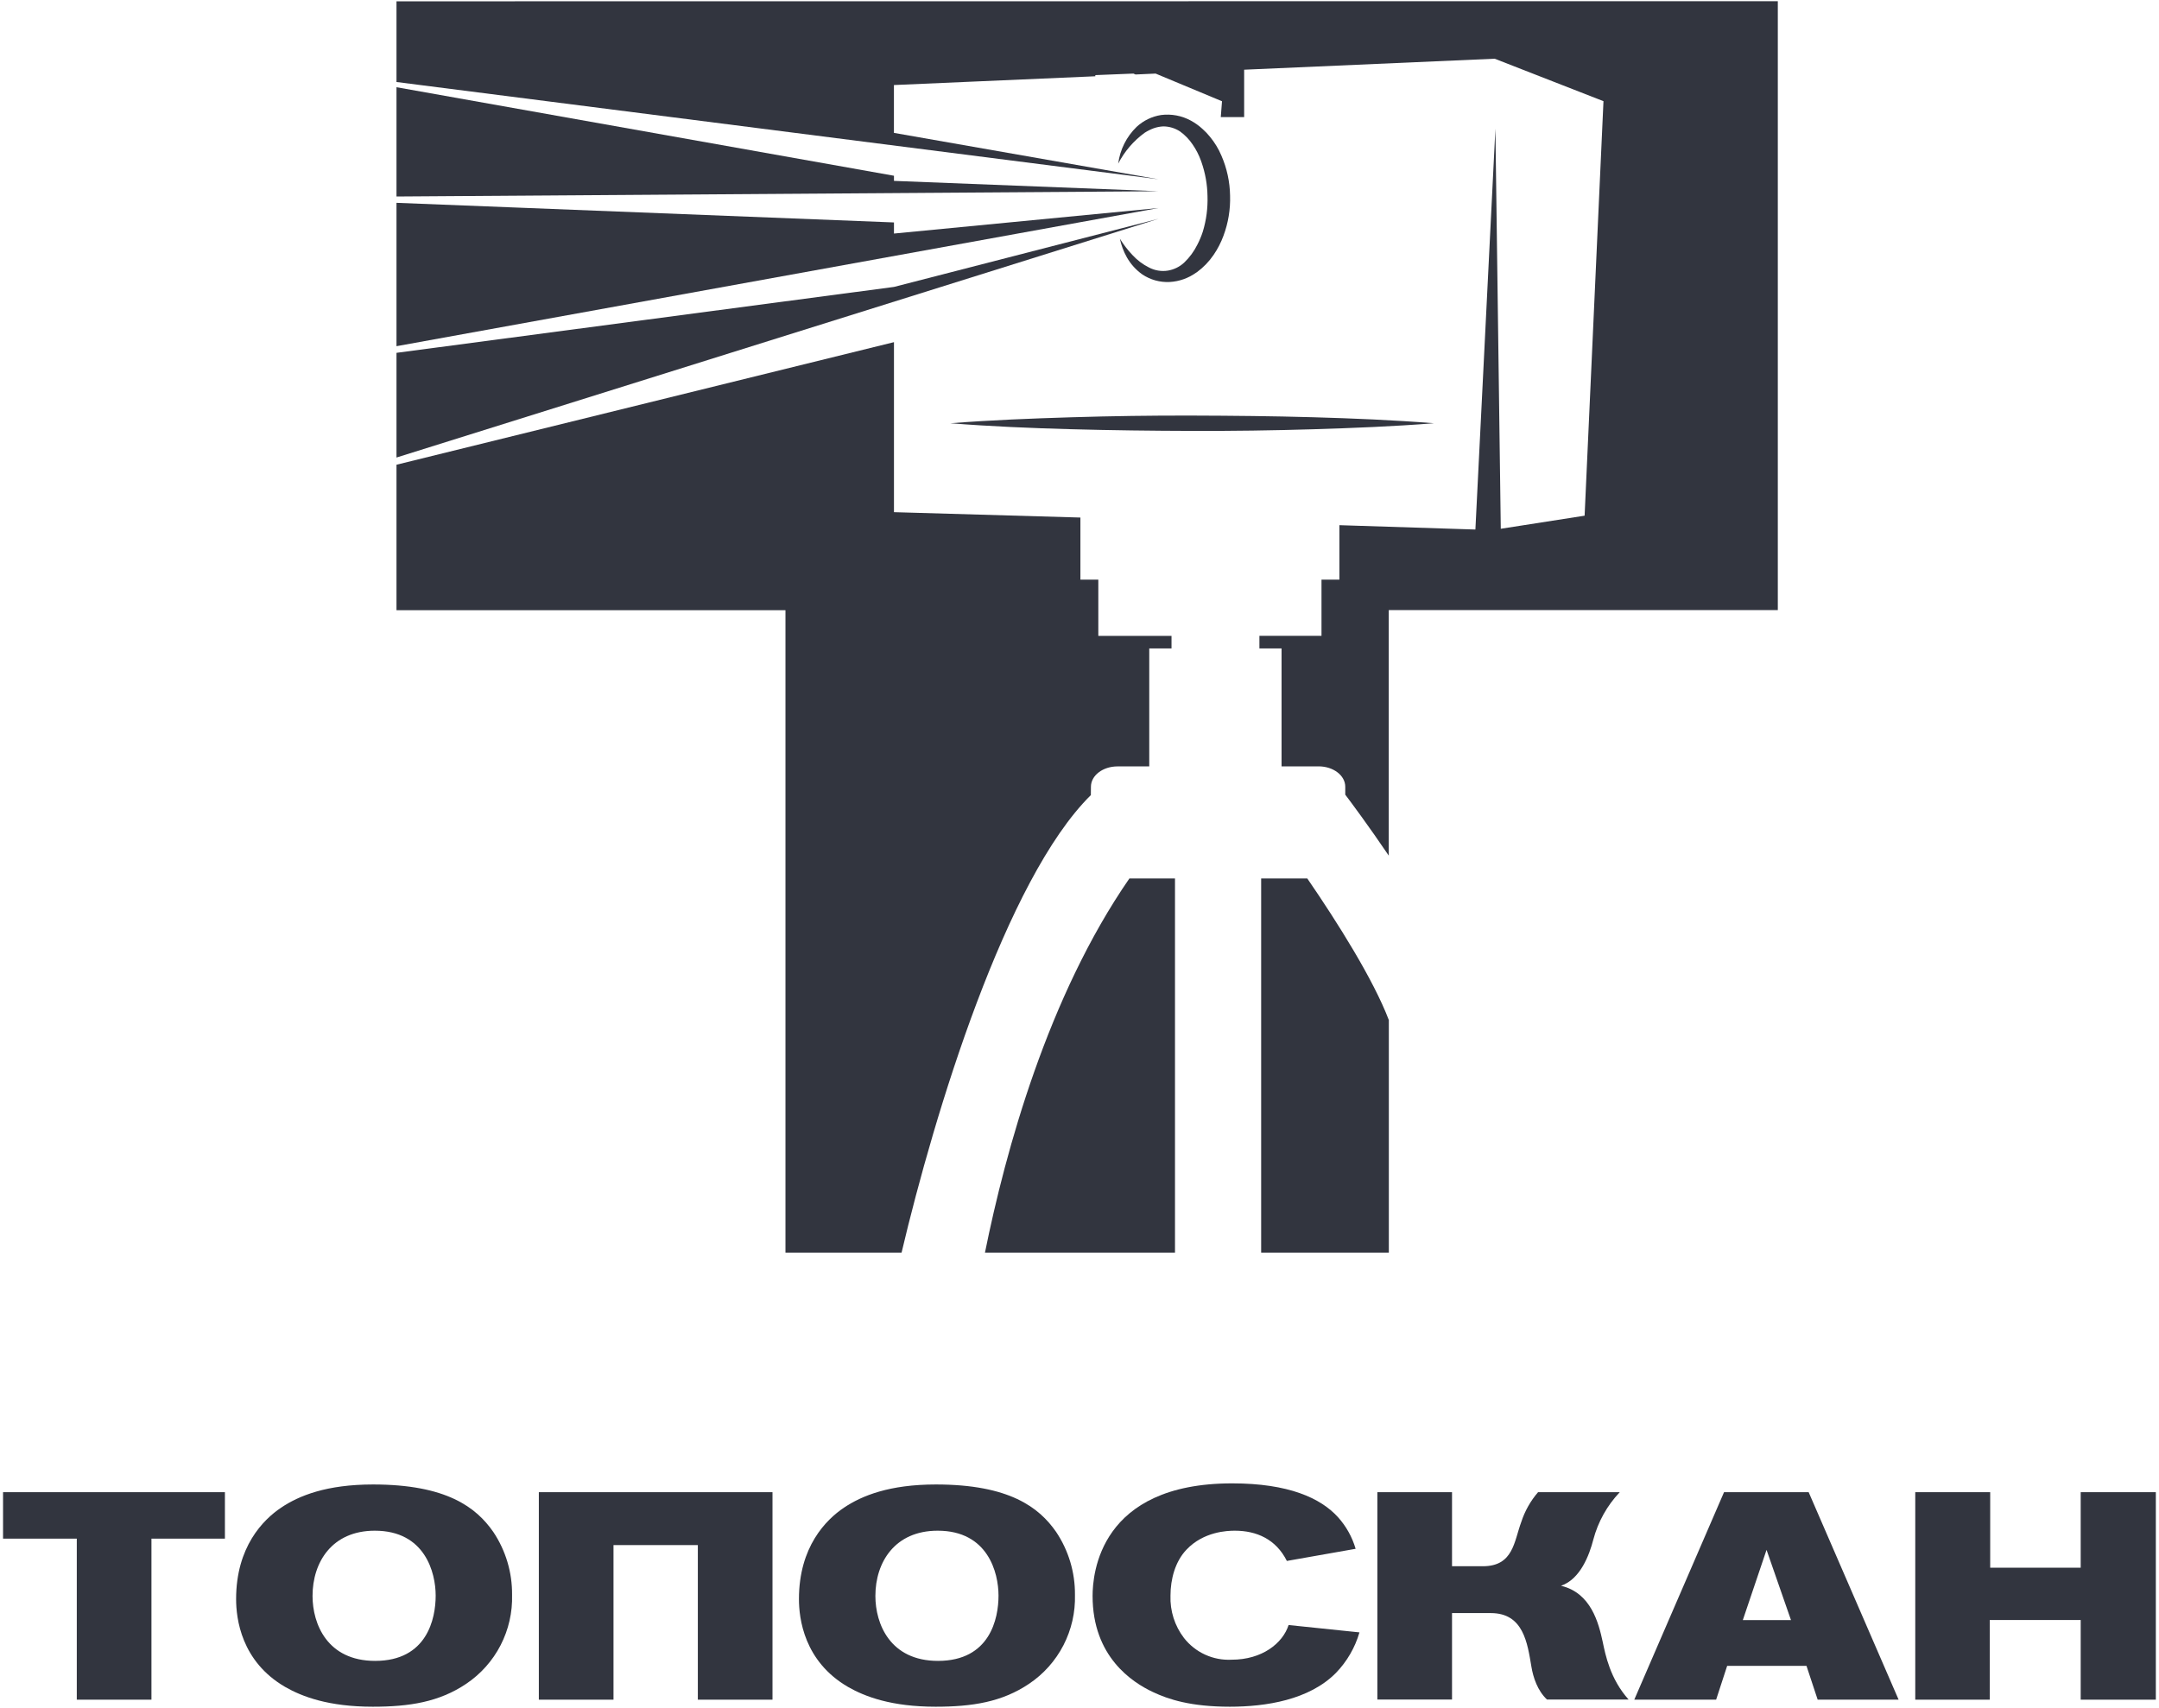
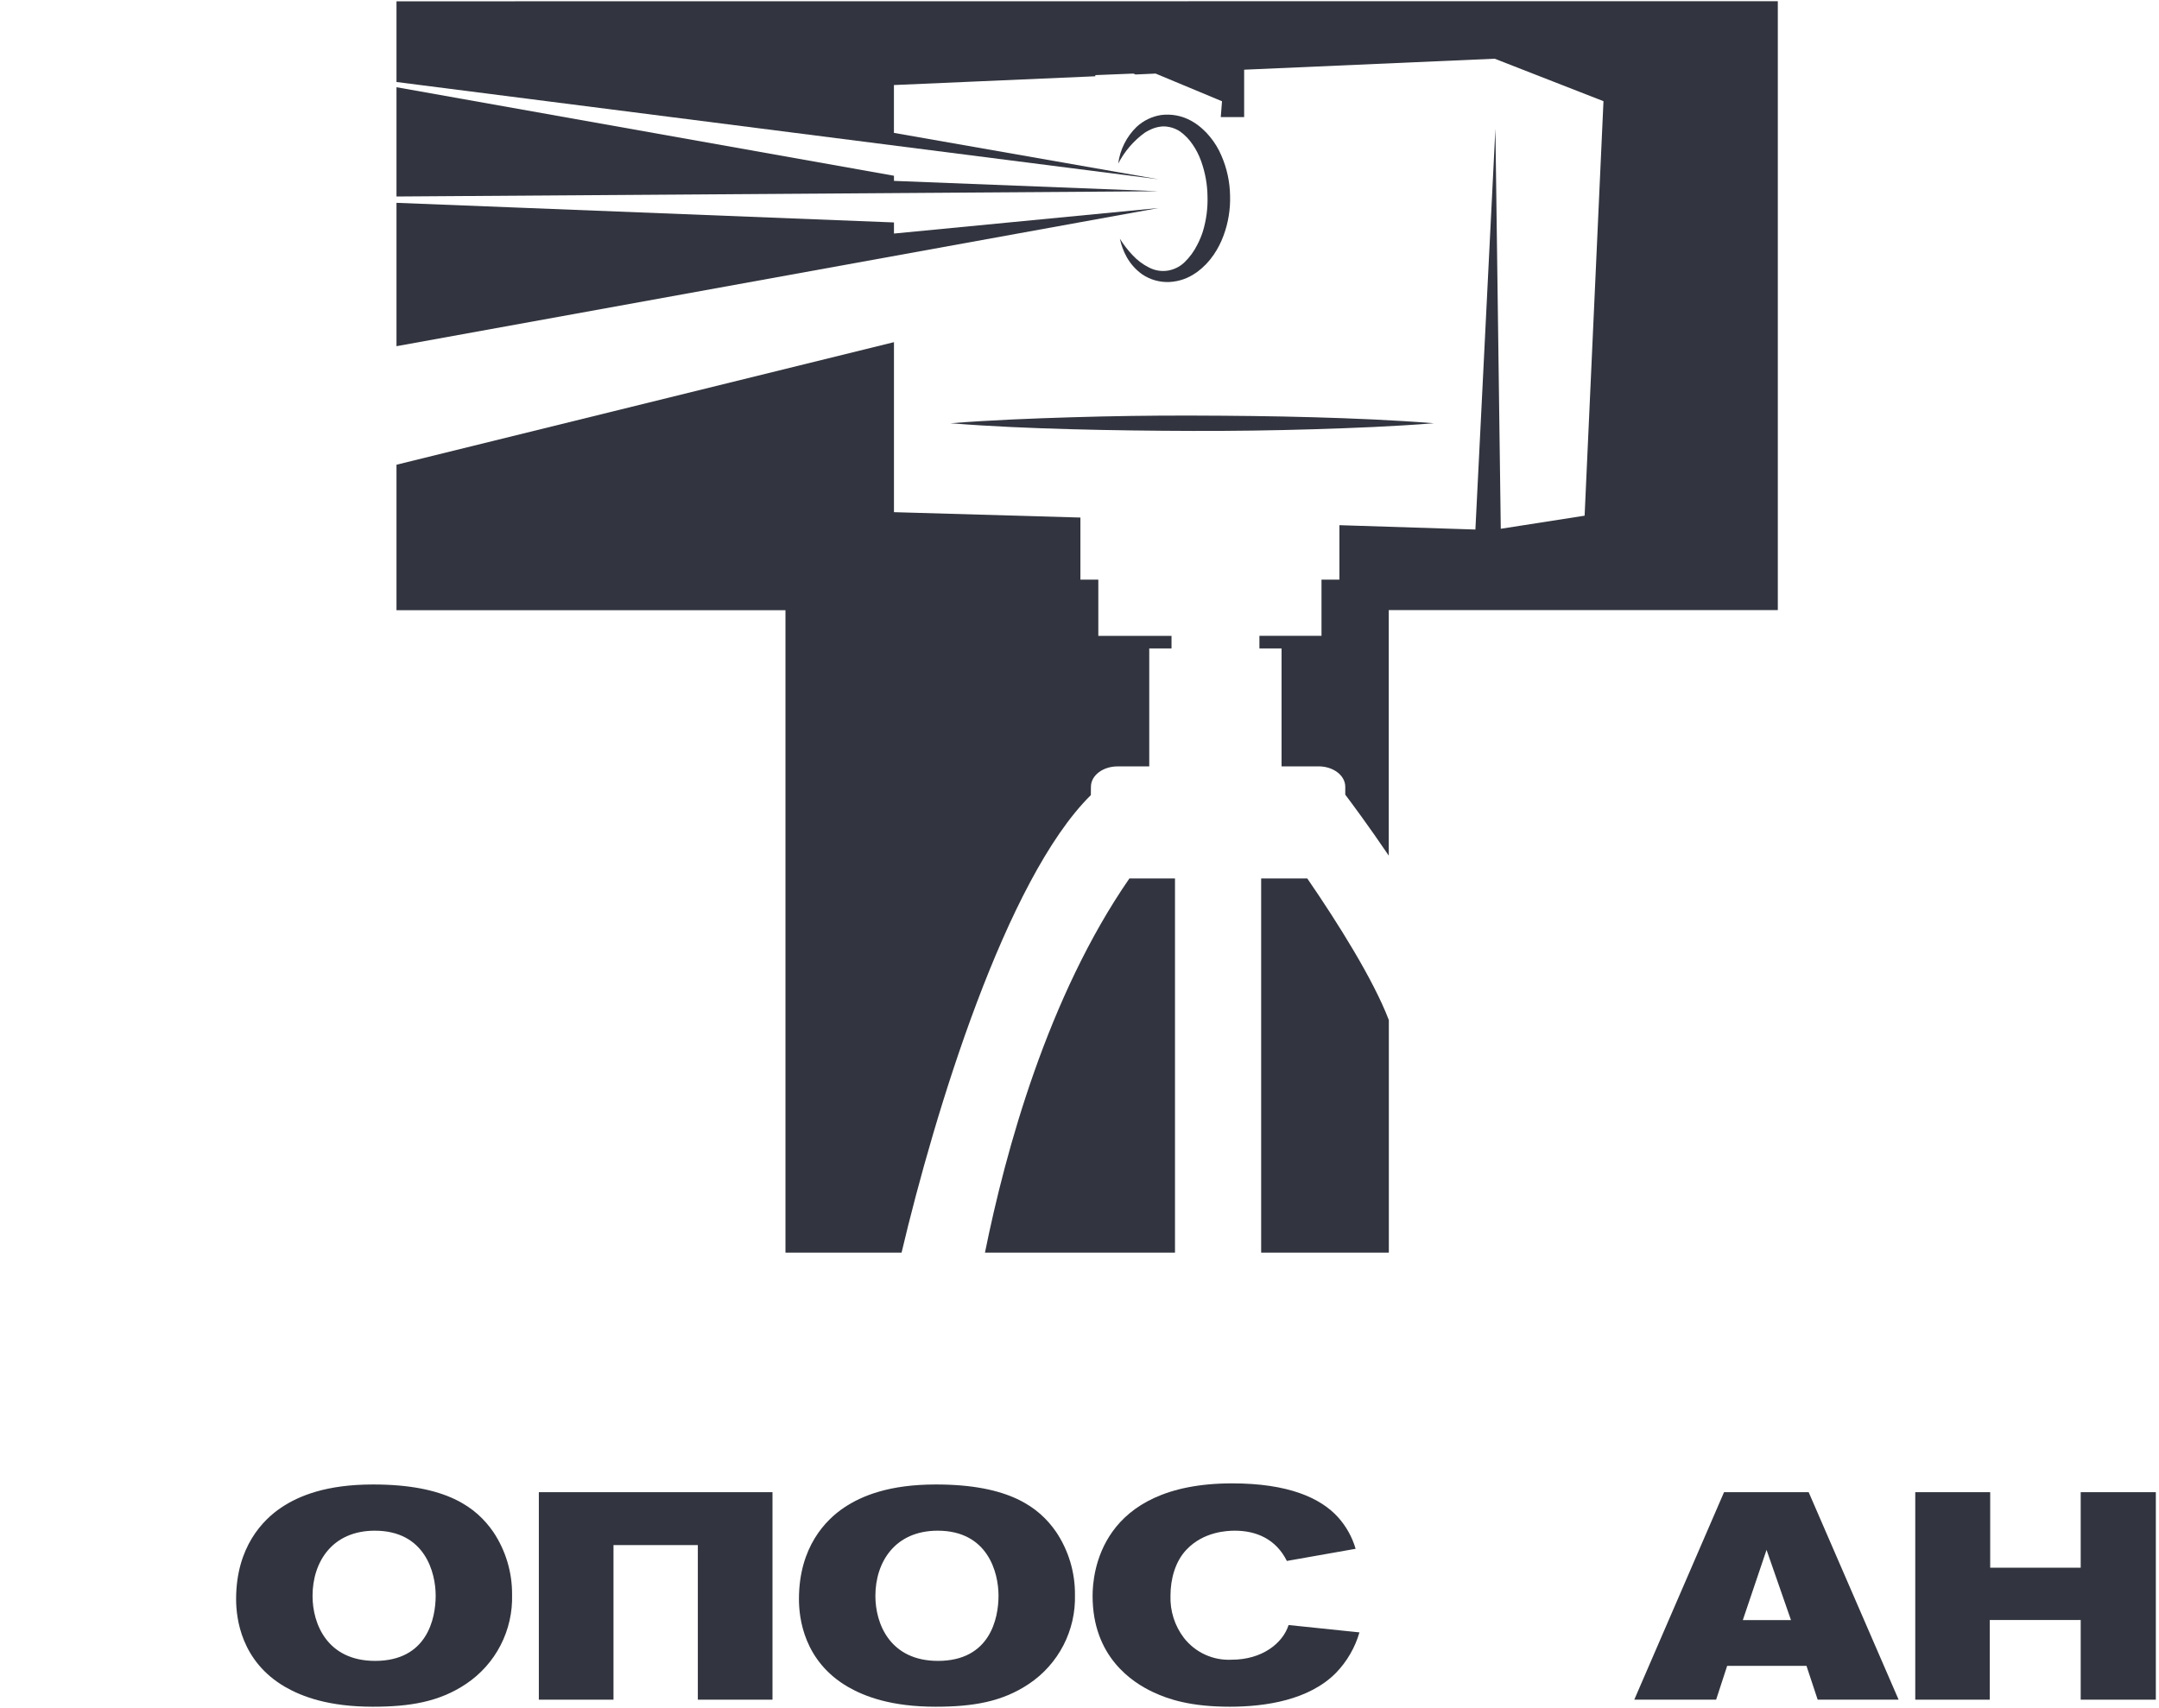
<svg xmlns="http://www.w3.org/2000/svg" width="546" height="432" viewBox="0 0 546 432" fill="none">
-   <path d="M38.3 389.16V429.89H19.42V389.16H0.77V377.41H56.88V389.16H38.3Z" fill="#32353F" />
-   <path d="M117.91 425.87C111.07 430.48 103.56 431.67 94.27 431.67C83.12 431.67 76.43 429.14 72.12 426.67C60.97 420.2 59.71 409.35 59.71 404.45C59.71 391.22 66.55 384.38 71.08 381.33C75.61 378.28 82.6 375.46 94.35 375.46C112.93 375.46 120.44 381.26 124.75 387.46C127.898 392.165 129.553 397.71 129.5 403.37C129.625 407.794 128.627 412.177 126.601 416.112C124.574 420.046 121.584 423.403 117.91 425.87ZM94.79 387.15C83.94 387.15 79.04 395.15 79.04 403.65C79.04 410.71 82.75 420.08 94.87 420.08C108.02 420.08 110.18 409.37 110.18 403.57C110.18 397.77 107.5 387.15 94.79 387.15Z" fill="#32353F" />
+   <path d="M117.91 425.87C111.07 430.48 103.56 431.67 94.27 431.67C83.12 431.67 76.43 429.14 72.12 426.67C60.97 420.2 59.71 409.35 59.71 404.45C59.71 391.22 66.55 384.38 71.08 381.33C75.61 378.28 82.6 375.46 94.35 375.46C112.93 375.46 120.44 381.26 124.75 387.46C127.898 392.165 129.553 397.71 129.5 403.37C129.625 407.794 128.627 412.177 126.601 416.112C124.574 420.046 121.584 423.403 117.91 425.87M94.79 387.15C83.94 387.15 79.04 395.15 79.04 403.65C79.04 410.71 82.75 420.08 94.87 420.08C108.02 420.08 110.18 409.37 110.18 403.57C110.18 397.77 107.5 387.15 94.79 387.15Z" fill="#32353F" />
  <path d="M176.48 429.89V390.79H155.15V429.89H136.27V377.41H195.36V429.89H176.48Z" fill="#32353F" />
  <path d="M260.25 425.87C253.41 430.48 245.91 431.67 236.61 431.67C225.47 431.67 218.78 429.14 214.47 426.67C203.32 420.2 202.05 409.35 202.05 404.45C202.05 391.22 208.89 384.38 213.43 381.33C217.97 378.28 224.95 375.46 236.69 375.46C255.27 375.46 262.78 381.26 267.09 387.46C270.242 392.163 271.901 397.708 271.85 403.37C271.973 407.795 270.973 412.178 268.945 416.113C266.917 420.047 263.926 423.404 260.25 425.87ZM237.14 387.15C226.28 387.15 221.38 395.15 221.38 403.65C221.38 410.71 225.09 420.08 237.21 420.08C250.37 420.08 252.52 409.37 252.52 403.57C252.52 397.77 249.84 387.15 237.14 387.15Z" fill="#32353F" />
  <path d="M325.44 394.8C322.69 389.3 317.78 387.15 312.28 387.15C310.35 387.15 304.41 387.37 300.09 391.91C297.2 394.91 296.01 399.41 296.01 403.57C295.87 407.427 297.076 411.214 299.42 414.28C300.839 416.097 302.675 417.546 304.772 418.503C306.87 419.461 309.167 419.899 311.47 419.78C319.2 419.78 324.4 415.62 325.88 411.01L343.8 412.87C342.684 416.721 340.641 420.241 337.85 423.12C331.09 429.96 320.16 431.67 311.02 431.67C301.13 431.67 295.49 429.81 291.55 427.95C286.34 425.5 276.31 419.03 276.31 403.65C276.31 398.15 278.02 375.18 311.61 375.18C325.88 375.18 333.99 378.9 338.37 383.73C340.442 386.026 341.966 388.761 342.83 391.73L325.44 394.8Z" fill="#32353F" />
-   <path d="M367.21 377.41V396.14H375C382.73 396.14 382.88 389.9 384.73 384.92C385.631 382.16 387.072 379.607 388.97 377.41H409.63C406.428 380.785 404.127 384.912 402.94 389.41C401.94 393.28 399.67 399.41 394.77 401.08C402.35 402.87 404.28 410.45 405.32 415.28C405.99 418.47 407.18 424.64 411.86 429.85H391.22C388.84 427.62 387.73 424.27 387.28 421.52C386.28 415.58 385.28 407.99 377.03 407.99H367.21V429.85H348.33V377.41H367.21Z" fill="#32353F" />
  <path d="M459.68 429.89L456.85 421.34H436.79L434 429.89H413.3L436 377.41H457.4L480.15 429.89H459.68ZM446.75 392L440.75 409.76H452.93L446.75 392Z" fill="#32353F" />
  <path d="M526.2 429.89V409.74H503.2V429.89H484.36V377.41H503.31V396.51H526.2V377.41H545.2V429.89H526.2Z" fill="#32353F" />
  <path d="M249.09 316.83H297.15V222.18H285.62C265 252 254.31 291 249.09 316.83Z" fill="#32353F" />
  <path d="M275.89 199C275.89 196.14 278.89 193.84 282.64 193.84H290.64V164H296.27V160.83H277.76V146.6H273.23V130.9L226.08 129.54V86.54L100.27 117.54V154.34H198.64V316.83H228C236.39 281.33 254.36 222.36 275.87 201.1L275.89 199Z" fill="#32353F" />
  <path d="M318.94 222.18V316.83H351.23V258C347.36 247.81 338.3 233.39 330.61 222.19L318.94 222.18Z" fill="#32353F" />
  <path d="M226.08 59.07V56.26L100.27 51.3V87.56L293.01 52.61L226.08 59.07Z" fill="#32353F" />
-   <path d="M226.08 72.57L100.27 89.24V115.72L293.01 55.33L226.08 72.57Z" fill="#32353F" />
  <path d="M302.83 61.83C301.987 63.556 300.842 65.117 299.45 66.44C298.309 67.489 296.888 68.183 295.36 68.44C293.724 68.703 292.047 68.429 290.58 67.66C289.007 66.873 287.59 65.805 286.4 64.51C285.197 63.243 284.128 61.856 283.21 60.37C283.559 62.031 284.159 63.63 284.99 65.11C285.948 66.79 287.258 68.243 288.83 69.37C290.888 70.767 293.346 71.452 295.83 71.32C298.225 71.183 300.531 70.368 302.48 68.97L302.68 68.85C304.325 67.648 305.752 66.173 306.9 64.49C307.936 62.981 308.779 61.348 309.41 59.63C310.62 56.387 311.187 52.94 311.08 49.48C311.025 45.988 310.278 42.541 308.88 39.34C308.154 37.629 307.184 36.033 306 34.6C305.446 33.906 304.833 33.261 304.17 32.67C303.264 31.828 302.256 31.102 301.17 30.51C298.872 29.256 296.237 28.759 293.64 29.09C291.32 29.448 289.161 30.493 287.44 32.09C284.885 34.572 283.246 37.847 282.79 41.38C284.383 38.295 286.674 35.624 289.48 33.58C290.198 33.121 290.962 32.739 291.76 32.44C292.53 32.169 293.335 32.011 294.15 31.97C295.672 31.967 297.16 32.412 298.43 33.25C299.683 34.153 300.764 35.274 301.62 36.56C302.492 37.828 303.198 39.203 303.72 40.65C303.78 40.78 303.8 40.92 303.86 41.05C304.813 43.792 305.323 46.668 305.37 49.57C305.473 52.614 305.074 55.655 304.19 58.57C303.827 59.692 303.372 60.783 302.83 61.83Z" fill="#32353F" />
  <path d="M226.08 45.75V44.45L100.27 22.06V49.7L293.01 48.37L226.08 45.75Z" fill="#32353F" />
  <path d="M100.27 0.33V20.74L293 45.35L226.07 33.61V21.51L277 19.29V19L286.63 18.61L287.17 18.84L292.25 18.61L309.04 25.61L308.73 29.61H314.64V17.63L378 14.85L405.51 25.59L400.74 130.43L379.54 133.74L378.18 32.53L373.12 133.93L351.24 133.23L338.73 132.83V146.6H334.2V160.82H318.5V164H324.1V193.83H333.46C337.19 193.83 340.21 196.13 340.21 198.99V200.99C341.57 202.79 345.99 208.7 351.21 216.41V154.3H449.6V0.3L100.27 0.33Z" fill="#32353F" />
  <path d="M362.63 107.05C352.44 106.24 342.25 105.82 332.06 105.53C321.87 105.24 311.68 105.14 301.49 105.11C291.3 105.08 281.11 105.23 270.92 105.54C260.73 105.85 250.54 106.25 240.35 107.05C250.54 107.86 260.73 108.28 270.92 108.56C281.11 108.84 291.3 108.96 301.49 108.99C311.68 109.02 321.87 108.88 332.06 108.57C342.25 108.26 352.44 107.86 362.63 107.05Z" fill="#32353F" />
</svg>